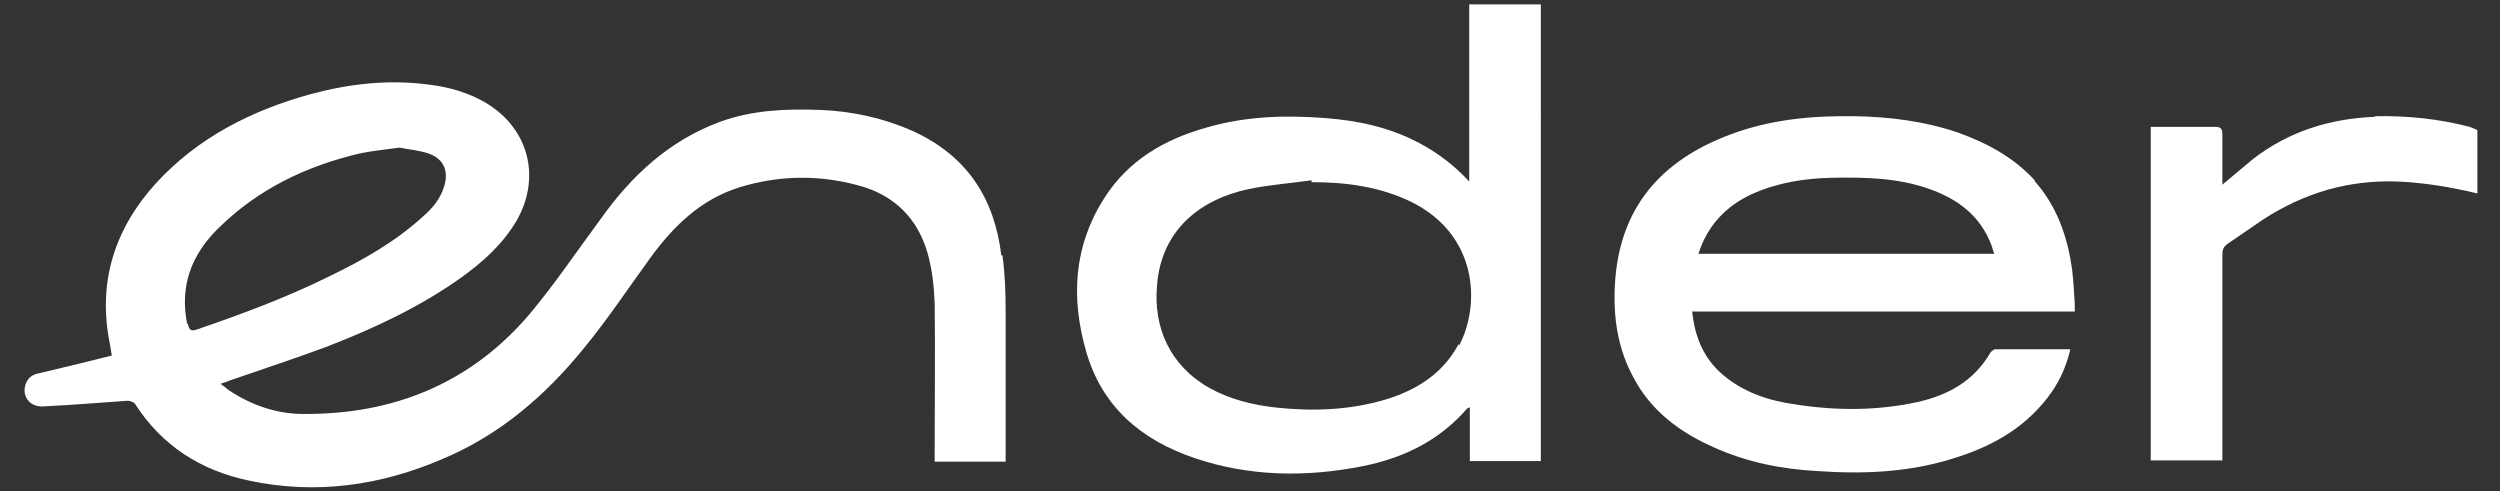
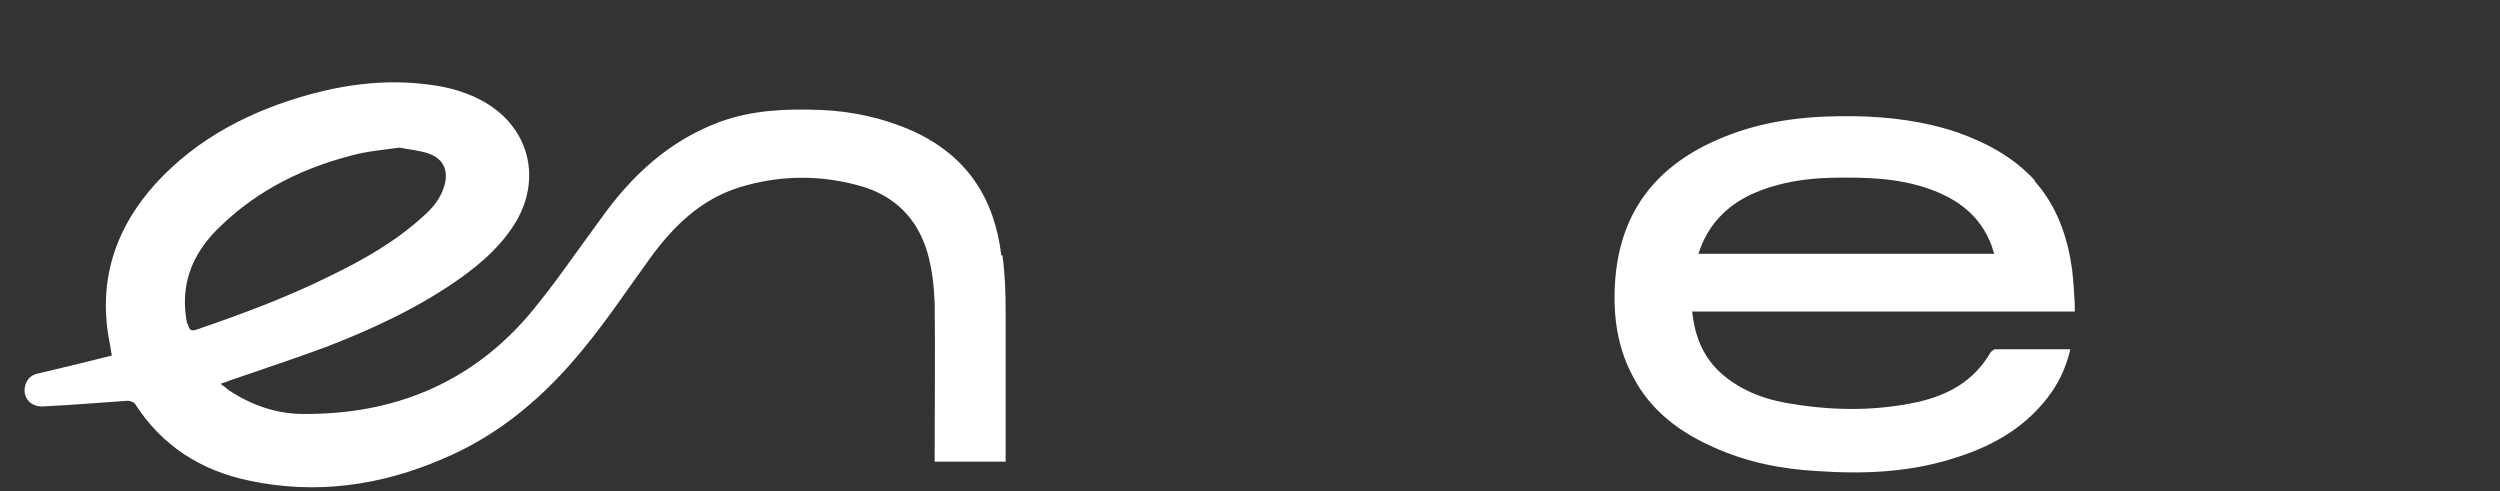
<svg xmlns="http://www.w3.org/2000/svg" id="katman_1" data-name="katman 1" version="1.1" viewBox="0 0 398 78.2">
  <rect x="0" y="0" width="398" height="78.2" fill="#333333" stroke="none" />
  <defs>
    <style>
      .cls-1 {
        fill: #fff;
        stroke-width: 0px;
      }
    </style>
  </defs>
-   <path class="cls-1" d="M378,18.6c-7.1.3-13.6,2.3-19.3,6.7-1.6,1.3-3.2,2.7-4.9,4.1,0-.5,0-.9,0-1.3,0-2.3,0-4.5,0-6.8,0-.8-.3-1.1-1.1-1.1-2.5,0-5,0-7.5,0h-2.8v53.1h11.4v-1.4c0-10.4,0-20.9,0-31.3,0-.9.2-1.4,1-1.9,1.8-1.2,3.6-2.5,5.4-3.7,6.6-4.3,13.7-6.4,21.6-6.1,4.3.2,8.5.9,12.6,1.9v-10.1c-.4-.2-.8-.3-1.2-.5-5-1.3-10-1.8-15.1-1.7Z" />
  <path class="cls-1" d="M159.4,40.6c-1.1-9.1-5.5-15.8-14-19.7-4.7-2.1-9.7-3.2-14.8-3.4-5.4-.2-10.8,0-16,1.9-8.1,3-14.1,8.6-19,15.5-3.7,5-7.2,10.2-11.2,15-9.4,11.1-21.7,16.1-36.1,16-4.3,0-8.3-1.4-11.9-3.8-.4-.3-.7-.6-1.3-1,.6-.2,1-.3,1.4-.5,5.2-1.8,10.4-3.5,15.5-5.4,7.5-2.9,14.8-6.3,21.4-11,3.5-2.5,6.6-5.3,8.8-9,4-6.9,2-14.7-4.8-18.8-2.7-1.6-5.7-2.5-8.9-2.9-6.5-.9-12.8-.2-19.1,1.5-9.4,2.6-17.9,6.9-24.6,14.2-6.6,7.3-9.3,15.8-7.3,25.6.1.6.2,1.1.3,1.8-3.9,1-7.7,1.9-11.5,2.8-1,.2-1.8.6-2.2,1.7-.7,1.9.6,3.7,2.7,3.6,4.5-.2,9-.6,13.5-.9.4,0,1,.2,1.2.5,4.3,6.7,10.5,10.6,18.1,12.2,10.7,2.3,21.1.8,31-3.5,9-3.8,16.2-10,22.3-17.5,3.8-4.6,7.1-9.6,10.6-14.4,3.7-5.1,8.1-9.4,14.3-11.3,6.2-1.9,12.5-2,18.8-.3,5.7,1.5,9.5,5.2,11.1,10.9.7,2.5,1,5.2,1.1,7.8.1,7.9,0,15.9,0,23.8s0,1,0,1.5h11.3v-1.5c0-7.4,0-14.9,0-22.4,0-3-.1-6-.5-8.9ZM29.8,51.6c-1.2-6,.6-11,5-15.3,6.3-6.2,14-9.9,22.6-11.9,2-.4,4-.6,6.2-.9,1.4.3,3,.4,4.5.9,2.5.8,3.4,2.8,2.6,5.3-.6,2-1.9,3.5-3.4,4.8-4.5,4.1-9.7,7-15.1,9.6-6.7,3.3-13.7,5.9-20.7,8.3-1.1.4-1.4.2-1.6-.9Z" />
-   <path class="cls-1" d="M234,29c-2.4-2.6-5-4.6-8-6.2-4.7-2.5-9.7-3.6-15-4-6.4-.5-12.7-.3-18.9,1.5-6.8,1.9-12.6,5.3-16.4,11.4-4.8,7.6-5.2,15.8-2.8,24.2,2.5,8.8,8.7,14.1,17.2,17,8.8,3,17.9,3.1,26.9,1.3,6.5-1.3,12.2-4.1,16.6-9.2,0,0,.2,0,.4-.2v8.6h11.3V.7h-11.4v28.3ZM232.2,54.8c-2.5,4.7-6.7,7.3-11.6,8.8-5.7,1.7-11.5,1.9-17.3,1.3-3.8-.4-7.4-1.3-10.7-3.1-6.4-3.6-9-9.7-8.4-16.4.7-8.9,7-13.7,14.6-15.3,3.3-.7,6.6-.9,10-1.4,0,.1,0,.2,0,.3,5.5,0,10.9.7,16,3.2,10.5,5.3,10.9,16.3,7.5,22.8Z" />
  <path class="cls-1" d="M324.1,28.9c-3.4-3.8-7.7-6.1-12.4-7.8-5.3-1.8-10.8-2.5-16.4-2.6-6.8-.1-13.4.5-19.8,2.9-11,4.1-17.7,11.6-18.4,23.8-.3,5.2.4,10.2,2.9,14.8,2.8,5.4,7.4,8.8,12.8,11.2,5.3,2.4,10.9,3.5,16.6,3.8,7.3.5,14.5.2,21.5-2,5.9-1.8,11.1-4.6,15-9.6,1.8-2.3,3-4.8,3.7-7.8-4,0-7.9,0-11.9,0-.3,0-.6.3-.8.5-2.6,4.5-6.7,6.8-11.6,7.9-6.4,1.4-12.9,1.4-19.4.4-4.3-.6-8.3-1.9-11.7-4.8-3-2.6-4.4-6-4.8-10h60.9c0-.5,0-.9,0-1.2-.1-1.8-.2-3.5-.4-5.3-.7-5.3-2.4-10.3-6.1-14.4ZM270.4,40.4c1.4-4.5,4.4-7.6,8.5-9.5,4-1.8,8.3-2.5,12.7-2.6,5.2-.1,10.4,0,15.3,1.7,4.7,1.6,8.4,4.3,10.2,9.2.1.4.2.7.4,1.2h-47.1Z" />
</svg>